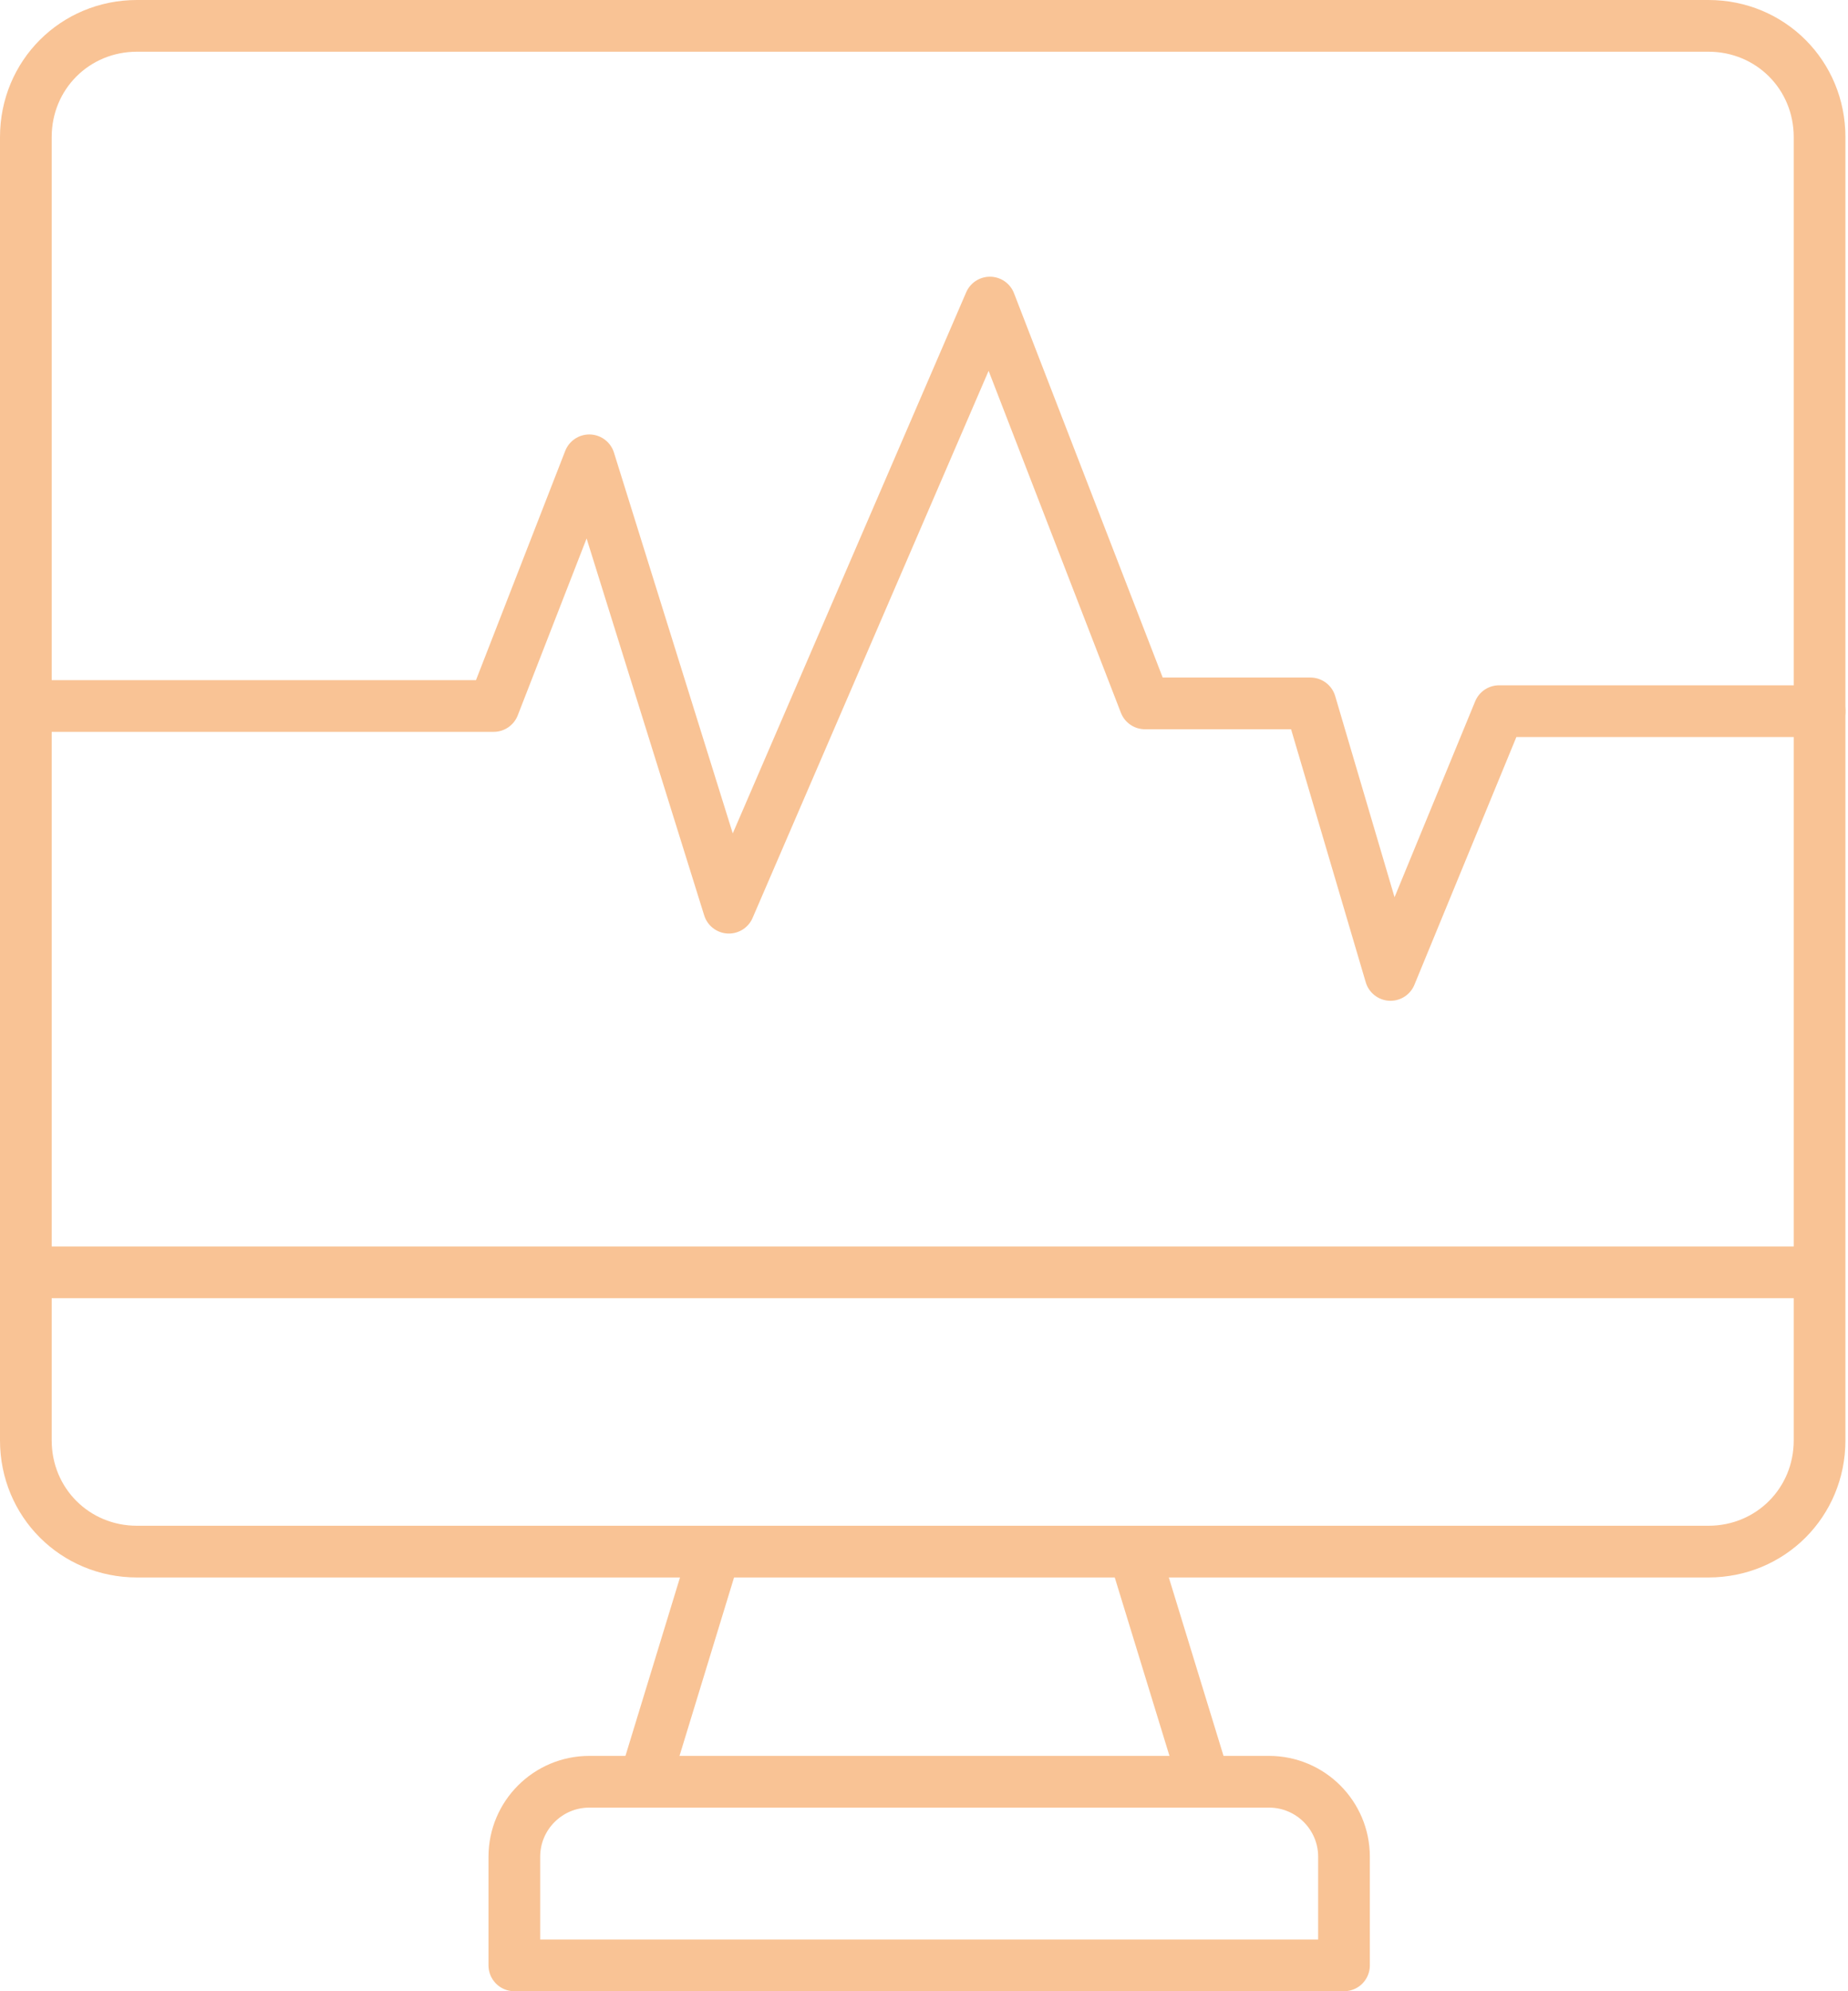
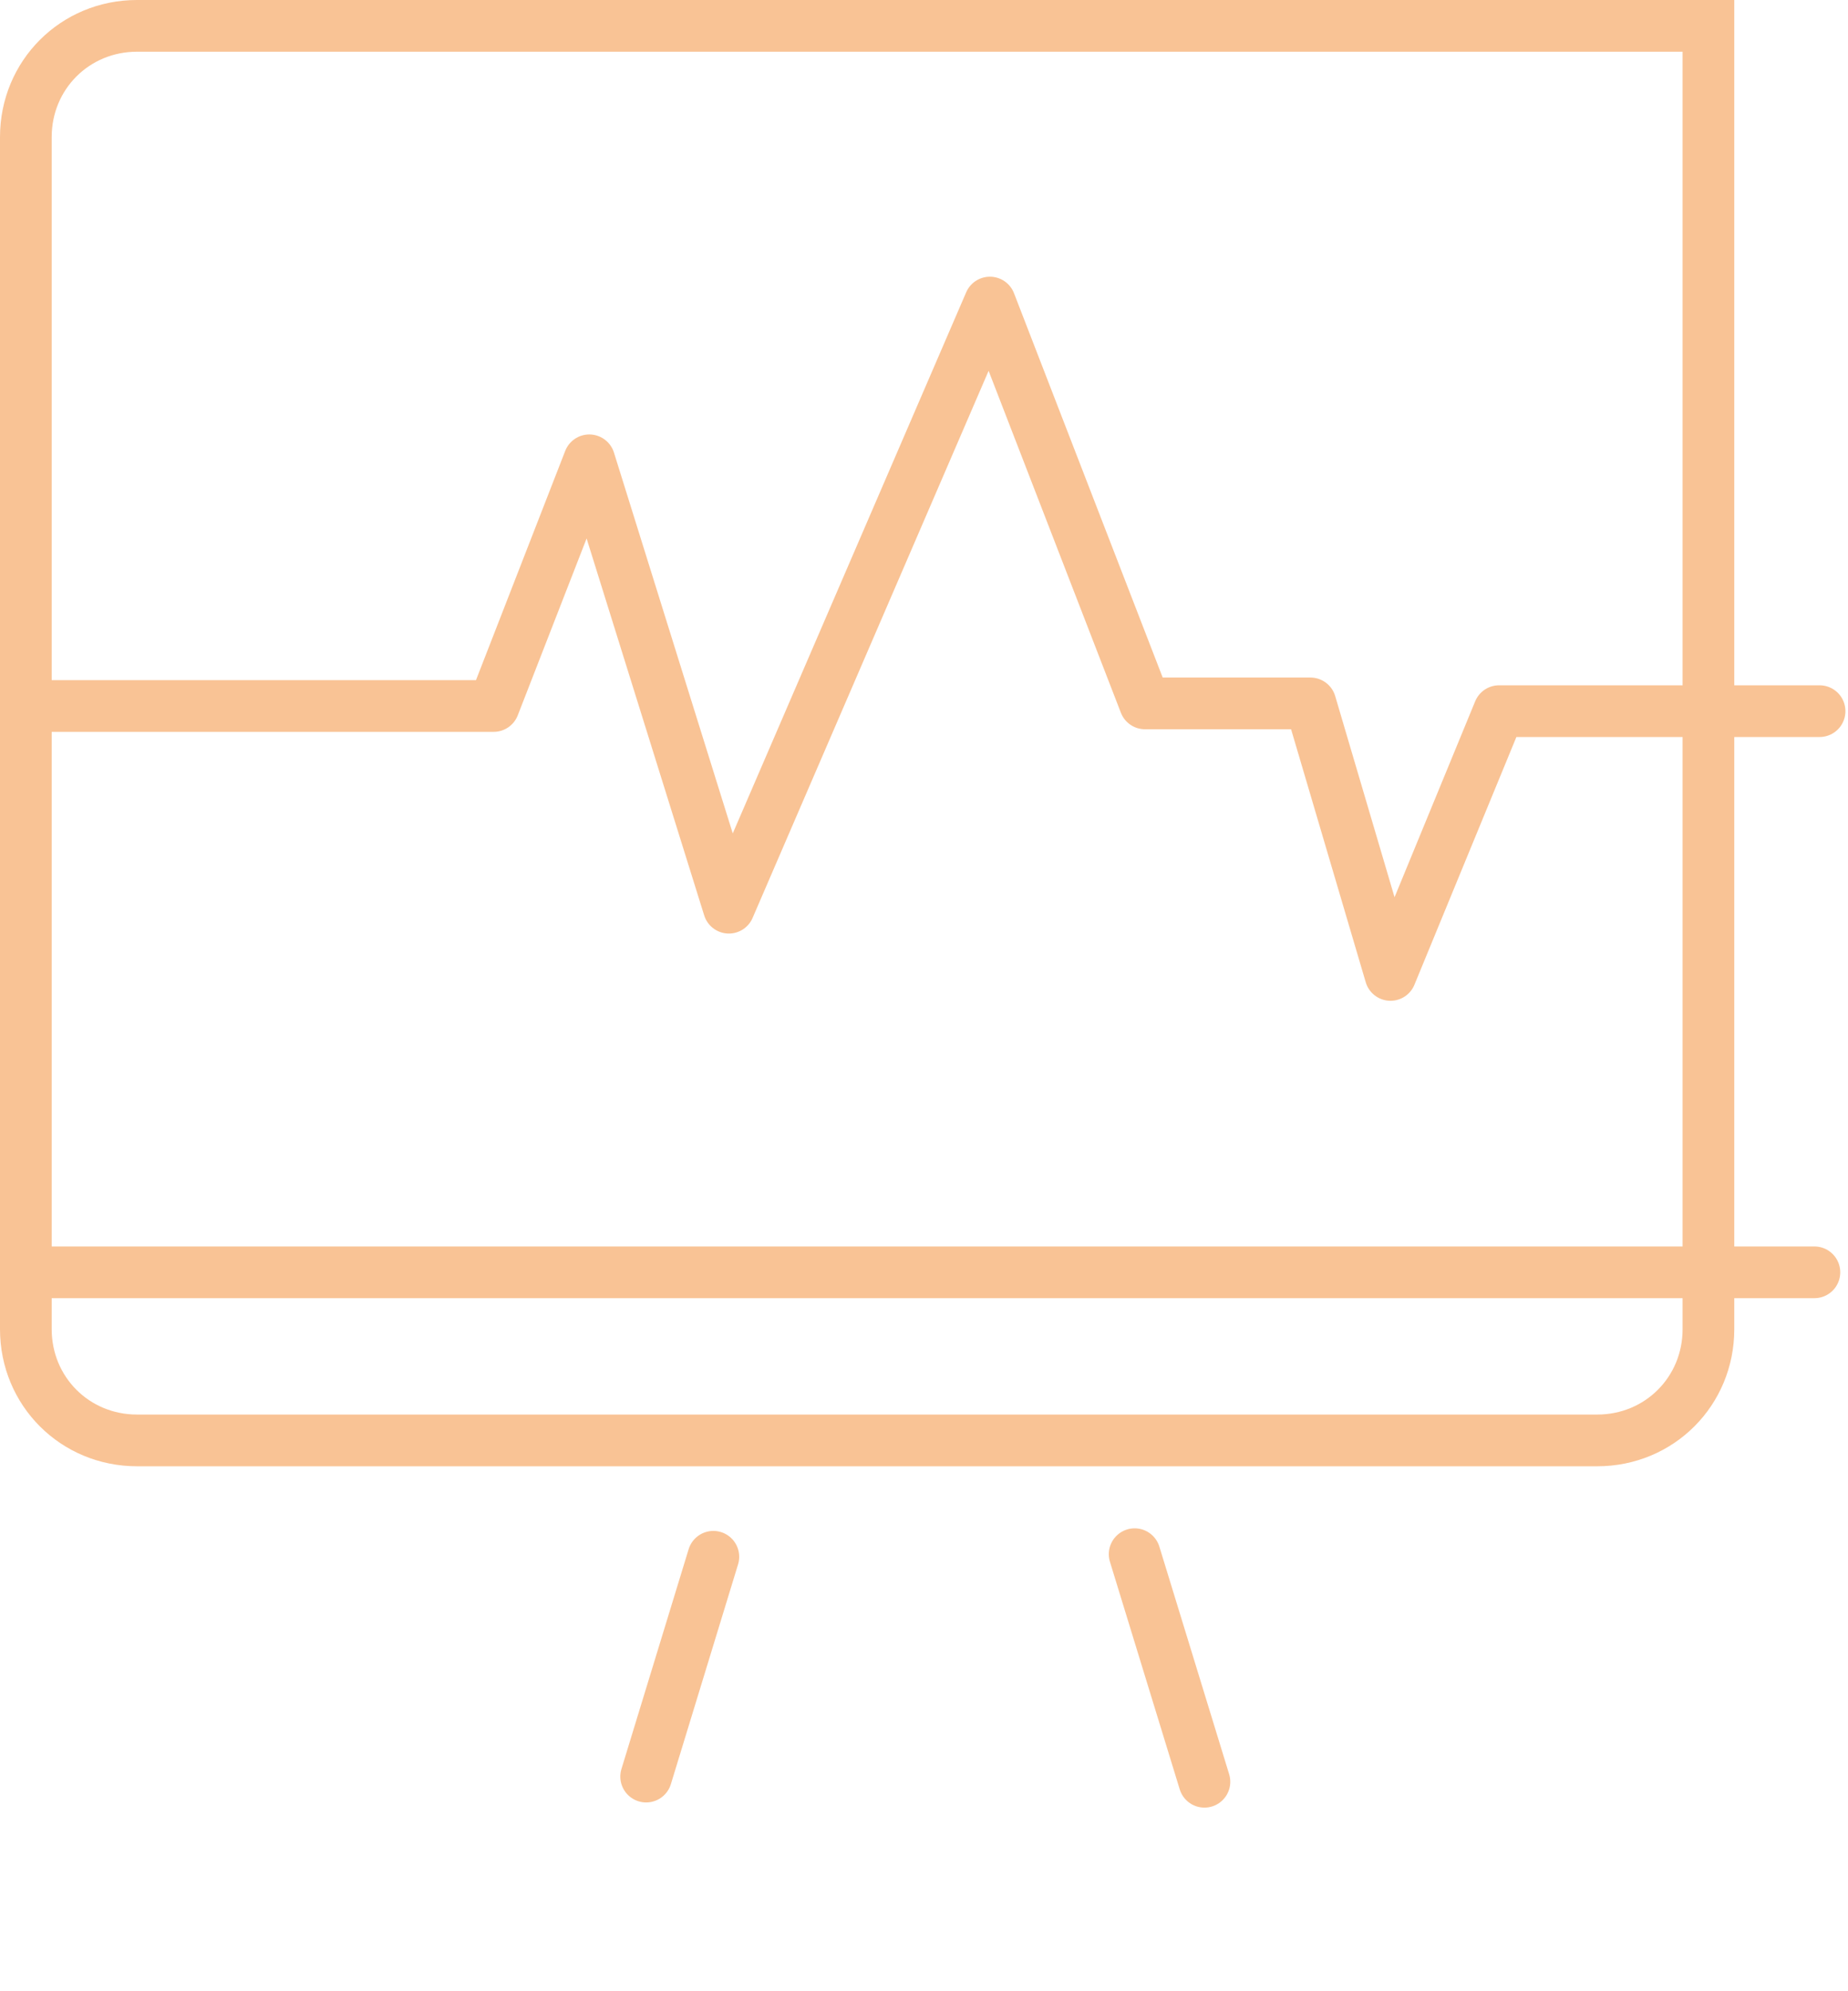
<svg xmlns="http://www.w3.org/2000/svg" version="1.1" id="Layer_1" x="0px" y="0px" viewBox="0 0 71.5 77" style="enable-background:new 0 0 71.5 77;" xml:space="preserve">
  <style type="text/css">
	.st0{fill:none;stroke:#F9C395;stroke-width:2;stroke-miterlimit:10;}
	.st1{fill:none;stroke:#F9C395;stroke-width:2;stroke-linecap:round;stroke-linejoin:round;}
</style>
  <title>Monitorizare-icon</title>
-   <path class="st0" d="M5.3,1h60.8c2.4,0,4.3,1.9,4.3,4.3v50.4c0,2.4-1.9,4.3-4.3,4.3H5.3c-2.4,0-4.3-1.9-4.3-4.3V5.3  C1,2.9,2.9,1,5.3,1z" />
+   <path class="st0" d="M5.3,1h60.8v50.4c0,2.4-1.9,4.3-4.3,4.3H5.3c-2.4,0-4.3-1.9-4.3-4.3V5.3  C1,2.9,2.9,1,5.3,1z" />
  <polyline class="st1" points="1.1,27.3 19.1,27.3 22.8,17.8 28.2,35.1 38.3,11.7 44.3,27.2 50.7,27.2 53.8,37.7 58,27.5 70.4,27.5   " />
  <line class="st1" x1="1.3" y1="49.2" x2="70.2" y2="49.2" />
-   <path class="st1" d="M22.8,68.9h26.3c1.6,0,2.9,1.3,2.9,2.9V76H19.9v-4.2C19.9,70.2,21.2,68.9,22.8,68.9z" />
  <line class="st1" x1="27.6" y1="60.2" x2="25" y2="68.7" />
  <line class="st1" x1="43.9" y1="60.1" x2="46.6" y2="68.9" />
</svg>